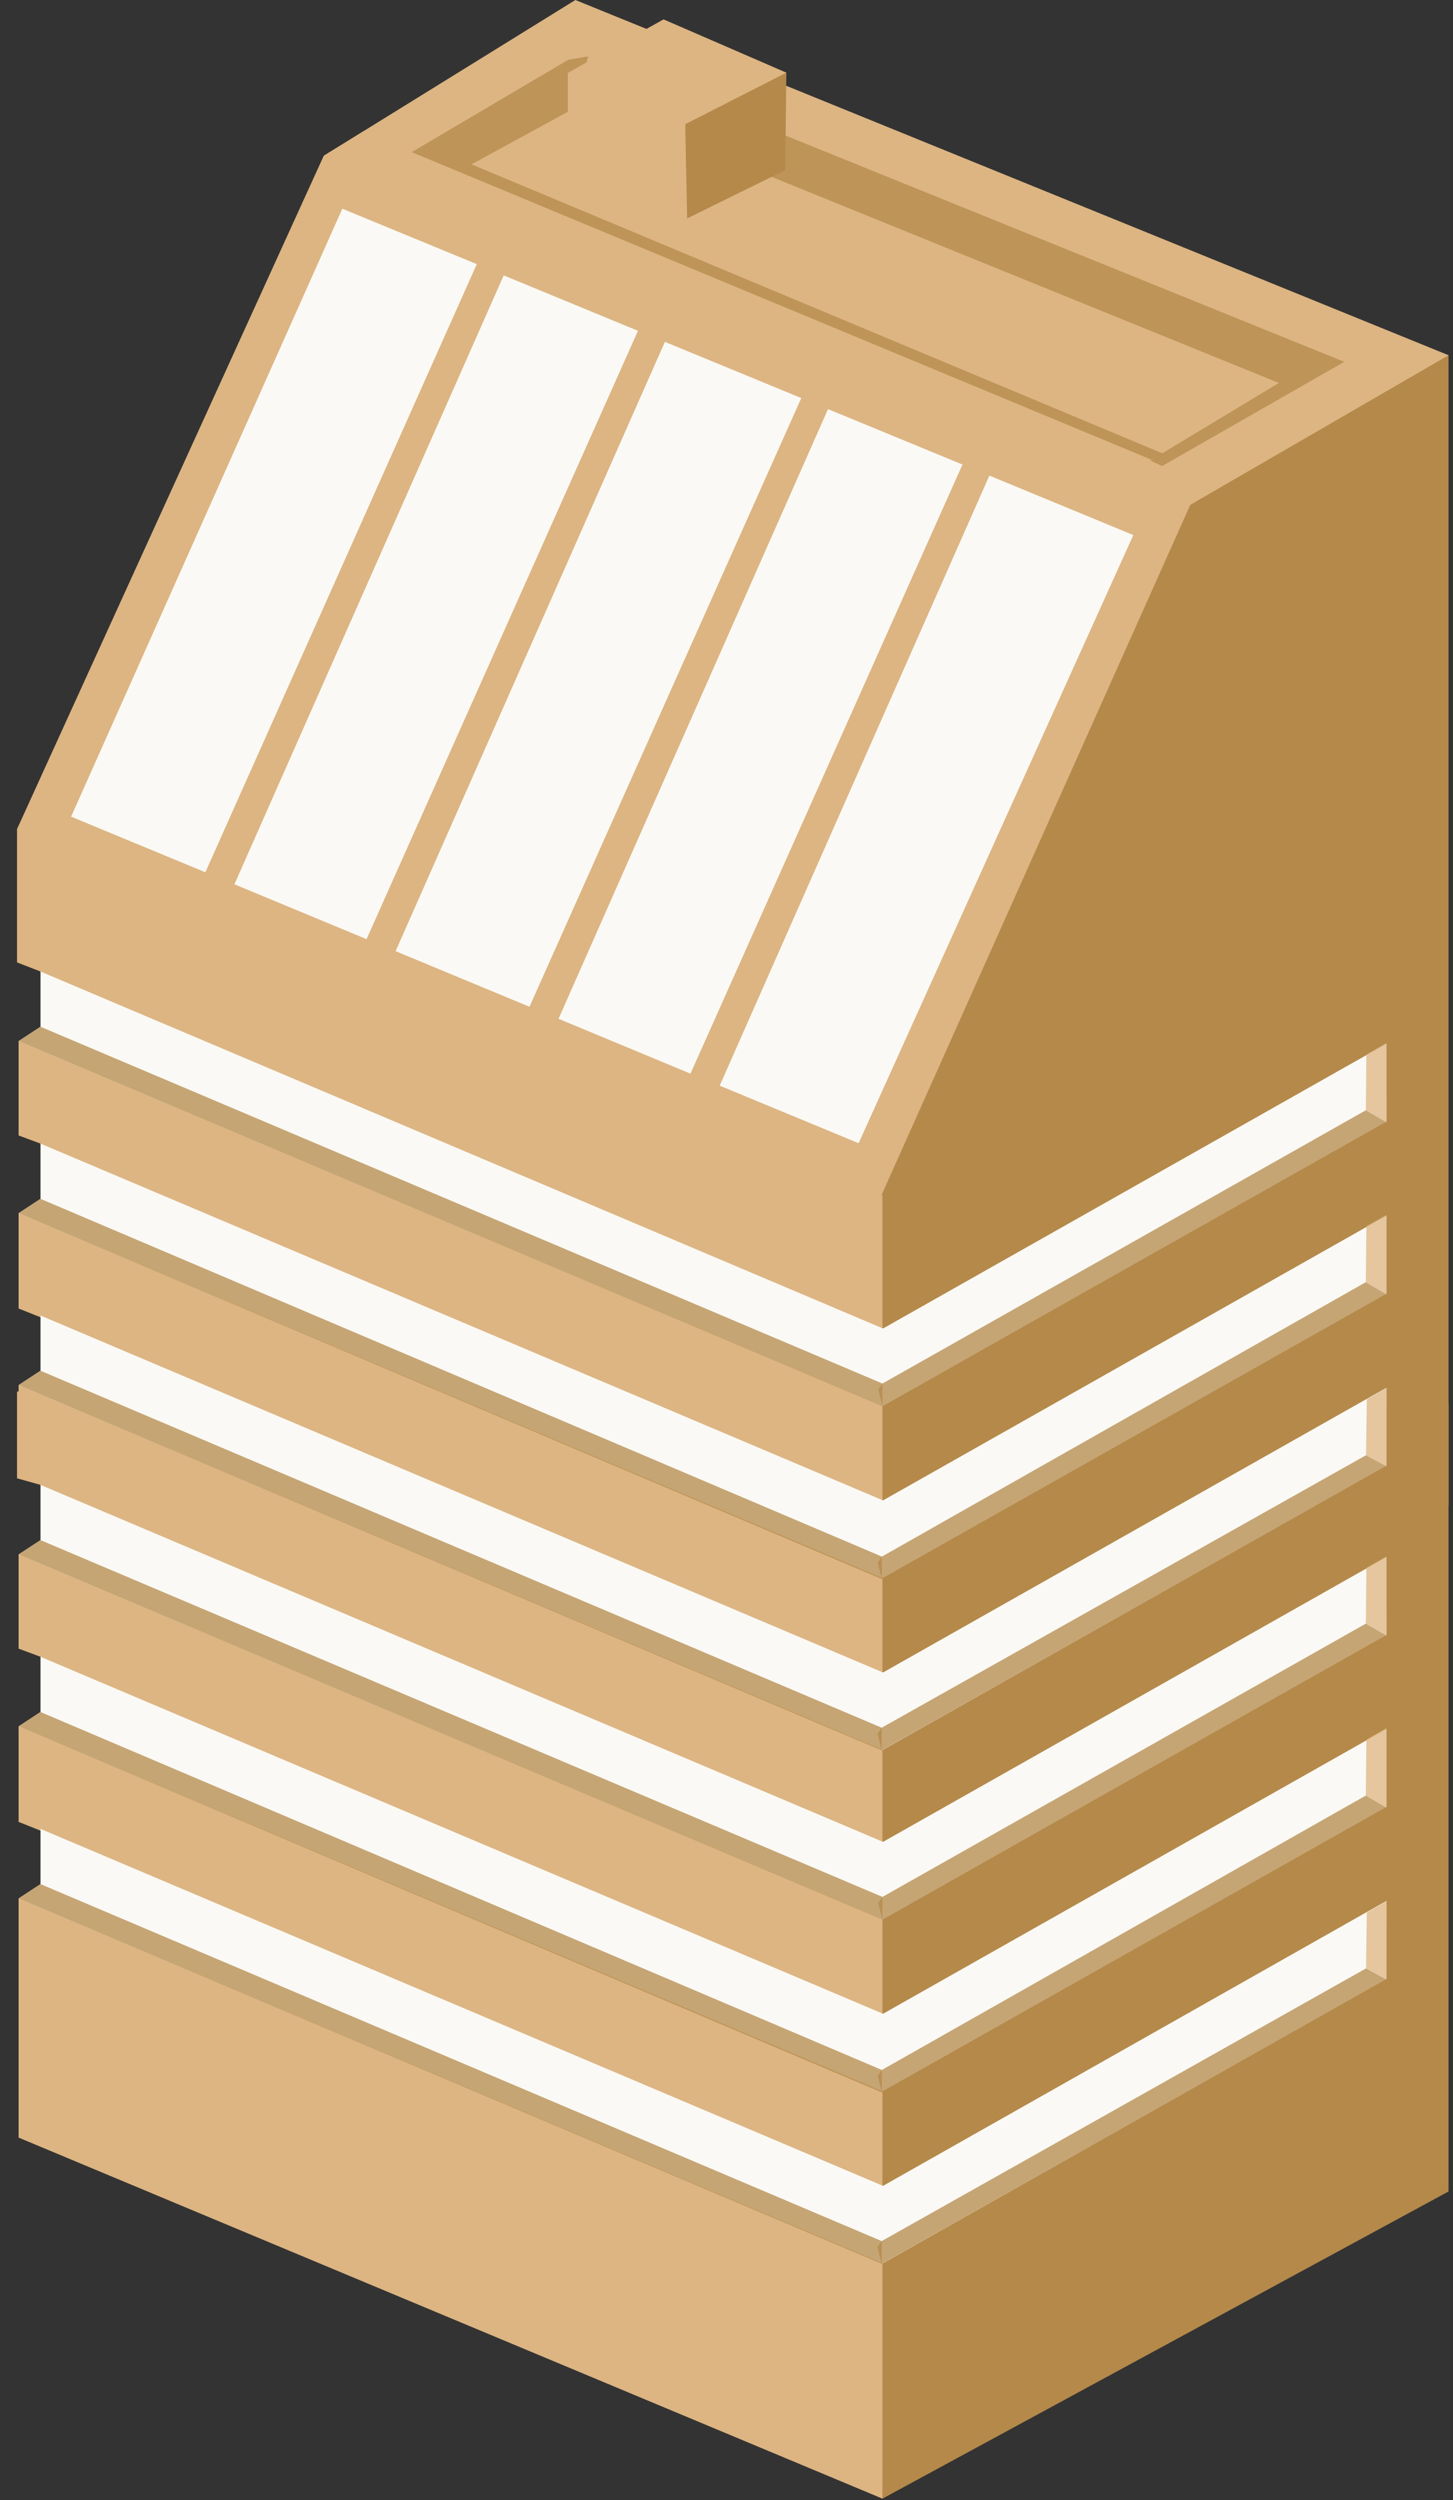
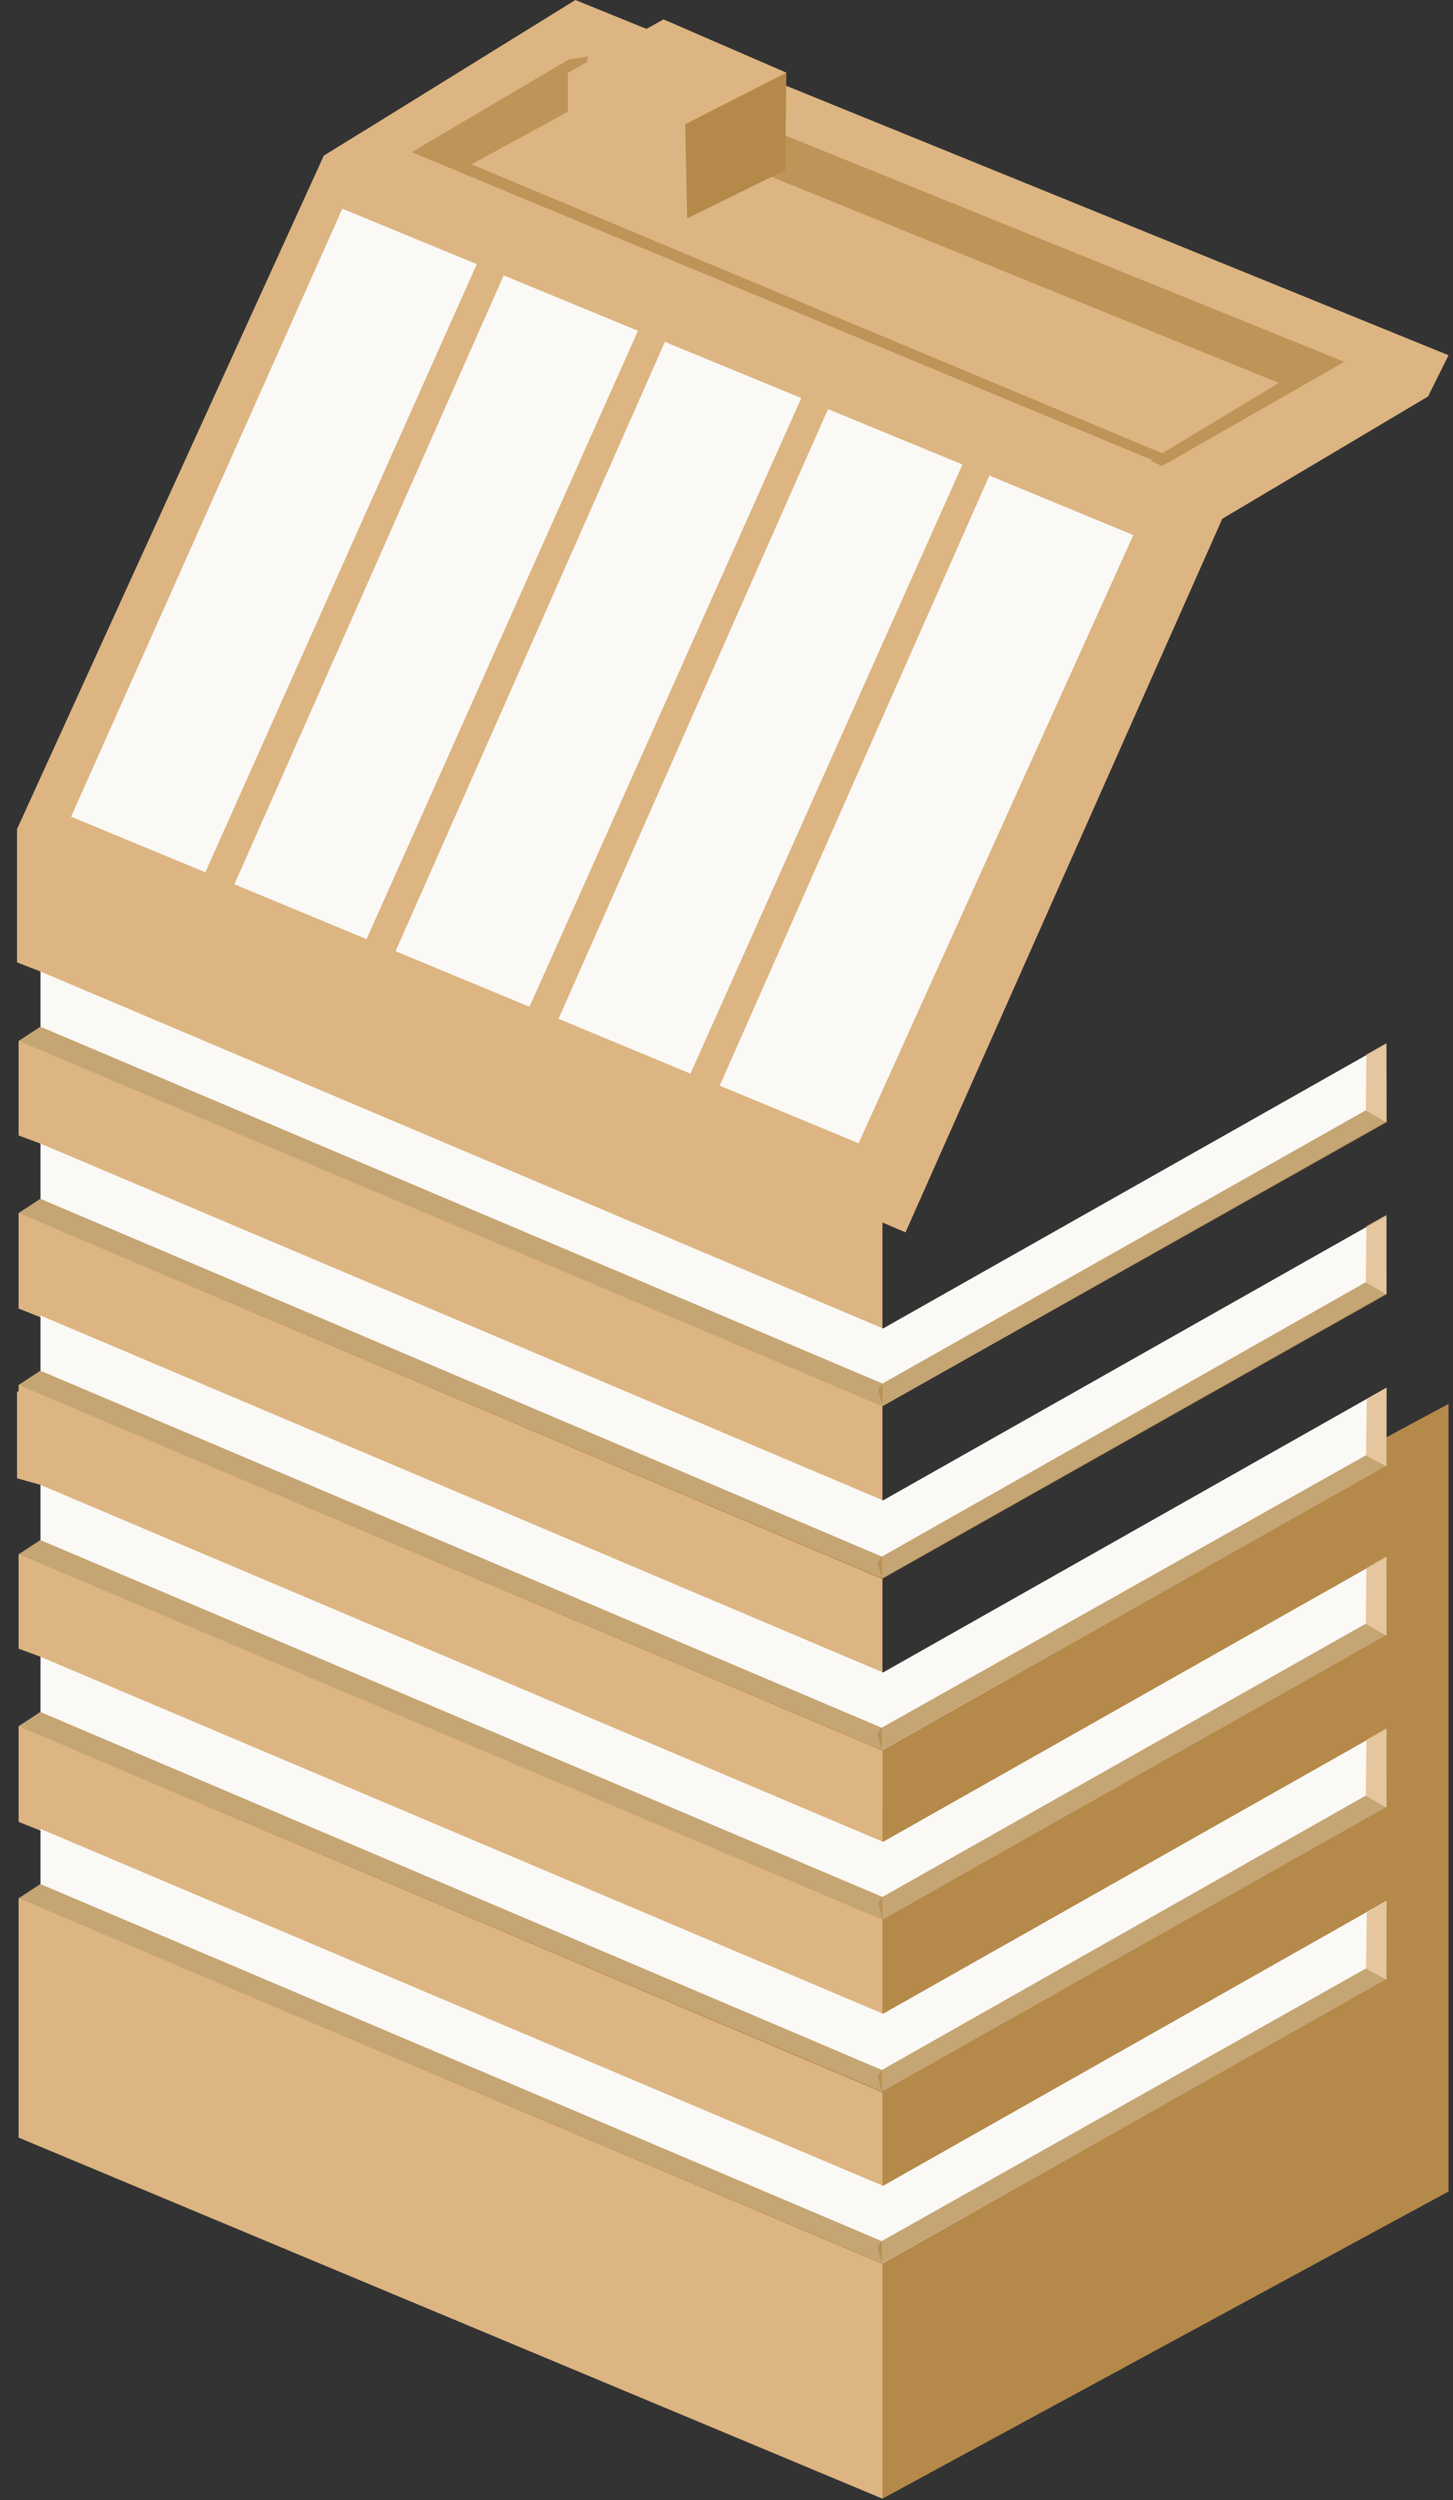
<svg xmlns="http://www.w3.org/2000/svg" width="75" height="129" viewBox="0 0 75 129" fill="none">
  <rect x="0" y="0" width="75" height="129" fill="#333333" stroke="none" />
  <g clip-path="url(#clip0_122_4145)">
    <path d="M63.09 26.77L62.68 24.01L18.8 6.75L16.71 8.04L0.88 42.78L1.61 44.34L46.74 63.59L63.09 26.77Z" fill="#DDB582" />
    <path d="M73.71 20.46L74.77 18.33L29.7 0L16.71 8.04L61.56 26.34L63.09 26.77L73.71 20.46Z" fill="#DDB582" />
    <path opacity="0.75" d="M59.38 23.76L66.01 19.76L38.26 8.49L40.29 6.89L69.39 18.67L59.98 24.05L59.38 23.76Z" fill="#B4894A" />
    <path opacity="0.75" d="M29.34 3.08L21.25 7.85L59.43 23.72L60.02 23.4L24.34 8.48L29.71 5.55L29.99 4.32L30.36 2.91L29.34 3.08Z" fill="#B4894A" />
    <path d="M39.21 3.66L40.59 3.75L40.53 8.78L35.47 11.27L34.77 9.87L34.74 4.58L39.21 3.66Z" fill="#B4894A" />
    <path d="M30.77 3.58L29.31 3.76V8.71L35.47 11.27L35.37 6.41L35.3 5.51L30.77 3.58Z" fill="#DDB582" />
    <path d="M29.31 3.76L35.37 6.41L40.59 3.75L34.25 1L29.31 3.76Z" fill="#DDB582" />
    <path d="M74.77 72.44V113.08L45.55 128.93L43.94 127.94L43.09 89.47L74.77 72.44Z" fill="#B4894A" />
    <path d="M0.96 97.96V110.3L45.55 128.93V88.17L1.95 71.63L0.88 71.81V76.28L2.09 76.62L2.8 77.98L2.66 80.09L0.96 80.21V85.07L2.09 85.49L2.85 86.58L2.33 88.86L0.96 89.08V94.01L2.14 94.48L2.76 95.67L2.28 98.13L0.96 97.96Z" fill="#DDB582" />
    <path d="M2.09 76.62L45.58 95.04L71.56 80.35V84.37L45.56 99.04L0.96 80.21L2.09 79.47V76.62Z" fill="#FAF9F5" />
    <path opacity="0.75" d="M45.33 98.19L45.55 97.88L70.5 83.78L71.58 84.4L45.55 99.05L45.33 98.19Z" fill="#B4894A" />
    <path opacity="0.75" d="M0.96 80.21L2.09 79.47L45.55 97.88V99.05L0.96 80.21Z" fill="#B4894A" />
    <path opacity="0.75" d="M71.58 84.4L71.56 80.31L70.53 80.9L70.5 83.78L71.58 84.4Z" fill="#DDB582" />
    <path d="M2.09 85.49L45.58 103.91L71.56 89.22V93.24L45.56 107.91L0.96 89.08L2.09 88.34V85.49Z" fill="#FAF9F5" />
    <path opacity="0.75" d="M45.3 107.11L45.52 106.81L70.5 92.65L71.57 93.27L45.52 107.97L45.3 107.11Z" fill="#B4894A" />
    <path opacity="0.75" d="M0.96 89.08L2.09 88.34L45.52 106.81V107.97L0.96 89.08Z" fill="#B4894A" />
    <path opacity="0.75" d="M71.57 93.27L71.56 89.17L70.53 89.76L70.5 92.65L71.57 93.27Z" fill="#DDB582" />
    <path d="M2.09 94.37L45.58 112.79L71.56 98.09V102.12L45.56 116.79L0.96 97.96L2.09 97.22V94.37Z" fill="#FAF9F5" />
    <path opacity="0.75" d="M45.29 115.95L45.51 115.64L70.51 101.57L71.56 102.14L45.51 116.81L45.29 115.95Z" fill="#B4894A" />
    <path opacity="0.75" d="M0.96 97.96L2.09 97.22L45.51 115.64V116.81L0.96 97.96Z" fill="#B4894A" />
    <path opacity="0.75" d="M71.56 102.14L71.58 98.09L70.55 98.69L70.51 101.57L71.56 102.14Z" fill="#DDB582" />
-     <path d="M45.43 61.83L61.44 26.05L74.77 18.33V77.67L45.55 93.53L43.94 92.46L43.09 62.98L45.43 61.83Z" fill="#B4894A" />
    <path d="M0.96 74.89L45.55 93.53V61.68L0.88 42.78V49.66L2.09 50.13L2.8 51.49L2.66 53.6L0.96 53.72V58.59L2.09 59.01L2.85 60.09L2.33 62.37L0.96 62.6V67.52L2.14 67.99L2.76 69.18L2.28 71.65L0.96 71.47" fill="#DDB582" />
    <path d="M2.09 50.13L45.58 68.55L71.56 53.86V57.88L45.56 72.55L0.96 53.72L2.09 52.98V50.13Z" fill="#FAF9F5" />
    <path opacity="0.75" d="M45.33 71.7L45.55 71.39L70.5 57.29L71.58 57.91L45.55 72.56L45.33 71.7Z" fill="#B4894A" />
    <path opacity="0.75" d="M0.96 53.72L2.09 52.98L45.55 71.39V72.56L0.96 53.72Z" fill="#B4894A" />
    <path opacity="0.75" d="M71.58 57.91L71.56 53.82L70.53 54.41L70.5 57.29L71.58 57.91Z" fill="#DDB582" />
    <path d="M2.09 59.01L45.58 77.42L71.56 62.73V66.76L45.56 81.43L0.96 62.6L2.09 61.86V59.01Z" fill="#FAF9F5" />
    <path opacity="0.75" d="M45.3 80.63L45.52 80.32L70.5 66.16L71.57 66.79L45.52 81.48L45.3 80.63Z" fill="#B4894A" />
    <path opacity="0.75" d="M0.96 62.6L2.09 61.86L45.52 80.32V81.48L0.96 62.6Z" fill="#B4894A" />
    <path opacity="0.75" d="M71.57 66.79L71.56 62.69L70.53 63.27L70.5 66.16L71.57 66.79Z" fill="#DDB582" />
    <path d="M2.09 67.88L45.58 86.3L71.56 71.61V75.63L45.56 90.3L0.96 71.47L2.09 70.73V67.88Z" fill="#FAF9F5" />
    <path opacity="0.75" d="M45.29 89.46L45.51 89.15L70.51 75.09L71.56 75.65L45.51 90.32L45.29 89.46Z" fill="#B4894A" />
    <path opacity="0.75" d="M0.96 71.47L2.09 70.73L45.51 89.15V90.32L0.96 71.47Z" fill="#B4894A" />
    <path opacity="0.75" d="M71.56 75.65L71.58 71.61L70.55 72.2L70.51 75.09L71.56 75.65Z" fill="#DDB582" />
    <path d="M32.93 17.07L18.92 48.46L12.1 45.63L26 14.21L32.93 17.07Z" fill="#FAF9F5" />
    <path d="M49.68 23.97L35.64 55.4L28.83 52.57L42.74 21.11L49.68 23.97Z" fill="#FAF9F5" />
    <path d="M58.499 27.61L44.319 58.99L37.149 56.02L51.069 24.54L58.499 27.61Z" fill="#FAF9F5" />
    <path d="M41.36 20.54L27.33 51.95L20.42 49.08L34.32 17.64L41.36 20.54Z" fill="#FAF9F5" />
    <path d="M3.67 42.14L17.67 10.77L24.61 13.63L10.6 45.01L3.67 42.14Z" fill="#FAF9F5" />
  </g>
  <defs>
    <clipPath id="clip0_122_4145">
      <rect width="73.89" height="128.93" fill="white" transform="translate(0.88)" />
    </clipPath>
  </defs>
</svg>